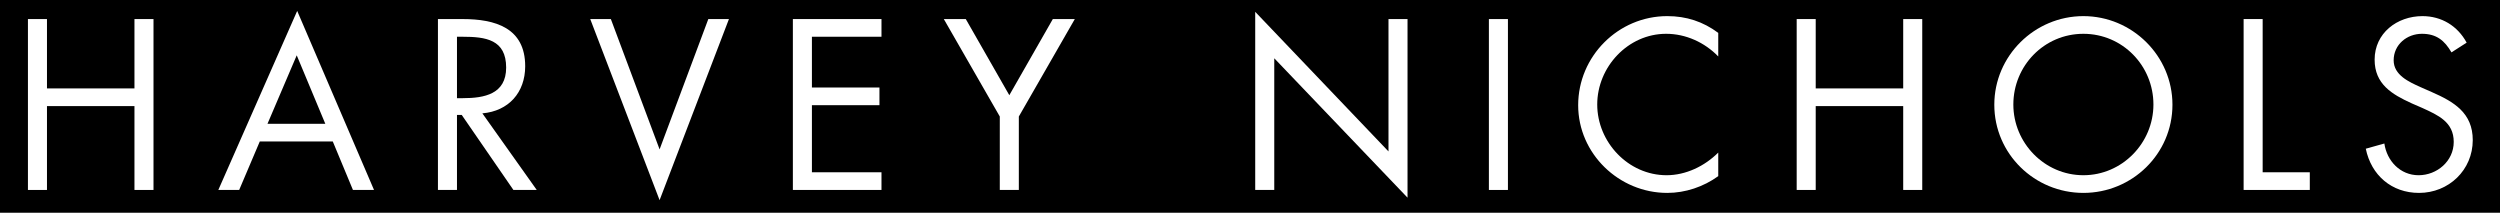
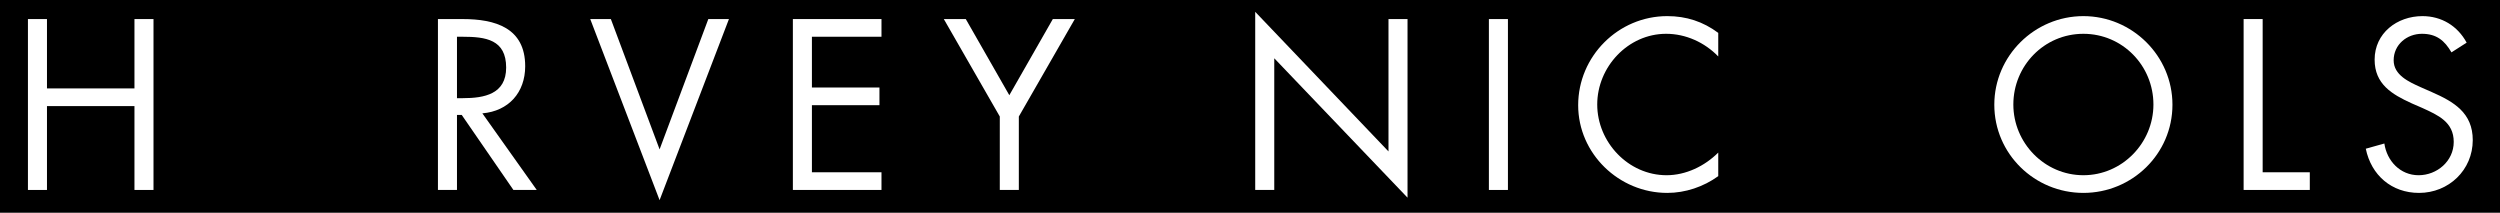
<svg xmlns="http://www.w3.org/2000/svg" xmlns:ns1="http://www.inkscape.org/namespaces/inkscape" xmlns:ns2="http://sodipodi.sourceforge.net/DTD/sodipodi-0.dtd" width="470" height="40" id="svg3333" version="1.1" ns1:version="0.91 r13725" ns2:docname="HarveyNichols_logo.svg">
  <defs id="defs3335" />
  <ns2:namedview id="base" pagecolor="#ffffff" bordercolor="#666666" borderopacity="1.0" ns1:pageopacity="0.0" ns1:pageshadow="2" ns1:zoom="0.9899495" ns1:cx="233.77901" ns1:cy="89.532333" ns1:document-units="px" ns1:current-layer="layer1" showgrid="false" fit-margin-top="0" fit-margin-left="0" fit-margin-right="0" fit-margin-bottom="0" ns1:window-width="1440" ns1:window-height="844" ns1:window-x="-4" ns1:window-y="-4" ns1:window-maximized="1" />
  <g ns1:label="Layer 1" ns1:groupmode="layer" id="layer1" transform="translate(-192.211,-388.411)">
    <rect style="opacity:1" id="rect3358" width="470" height="40" x="192.211" y="388.411" />
    <g transform="matrix(1.678,0,0,-1.678,-91.484,1700.767)" id="g3294" style="fill:#ffffff;fill-opacity:1">
      <path d="m 184.132,772.189 0,7.77 2.133,0 0,-19.146 -2.133,0 0,9.395 -9.802,0 0,-9.395 -2.133,0 0,19.146 2.133,0 0,-7.77 9.802,0 z" style="fill:#ffffff;fill-opacity:1;fill-rule:nonzero;stroke:none" id="path208" ns1:connector-curvature="0" />
-       <path d="m 202.313,775.897 -3.276,-7.669 6.476,0 -3.2,7.669 z m -4.139,-9.65 -2.311,-5.434 -2.336,0 8.837,20.06 8.608,-20.06 -2.362,0 -2.259,5.434 -8.177,0 z" style="fill:#ffffff;fill-opacity:1;fill-rule:nonzero;stroke:none" id="path212" ns1:connector-curvature="0" />
      <path d="m 220.266,771.097 0.66,0 c 2.413,0 4.85,0.457 4.85,3.428 0,3.149 -2.31,3.453 -4.875,3.453 l -0.635,0 0,-6.881 z m 0,-10.284 -2.133,0 0,19.146 2.768,0 c 3.631,0 7.008,-0.965 7.008,-5.282 0,-2.945 -1.853,-5.027 -4.799,-5.281 l 6.094,-8.583 -2.615,0 -5.79,8.405 -0.533,0 0,-8.405" style="fill:#ffffff;fill-opacity:1;fill-rule:nonzero;stroke:none" id="path224" ns1:connector-curvature="0" />
      <path d="m 242.967,765.359 5.459,14.601 2.311,0 -7.77,-20.289 -7.77,20.289 2.31,0 5.46,-14.601 z" style="fill:#ffffff;fill-opacity:1;fill-rule:nonzero;stroke:none" id="path228" ns1:connector-curvature="0" />
      <path d="m 257.899,779.96 9.928,0 0,-1.981 -7.795,0 0,-5.688 7.567,0 0,-1.981 -7.567,0 0,-7.516 7.795,0 0,-1.98 -9.928,0 0,19.146 z" style="fill:#ffffff;fill-opacity:1;fill-rule:nonzero;stroke:none" id="path232" ns1:connector-curvature="0" />
      <path d="m 274.81,779.96 2.462,0 4.877,-8.532 4.875,8.532 2.463,0 -6.272,-10.919 0,-8.227 -2.133,0 0,8.227 -6.272,10.919 z" style="fill:#ffffff;fill-opacity:1;fill-rule:nonzero;stroke:none" id="path236" ns1:connector-curvature="0" />
      <path d="m 309.699,780.772 14.932,-15.643 0,14.83 2.133,0 0,-20.01 -14.931,15.617 0,-14.753 -2.134,0 0,19.959 z" style="fill:#ffffff;fill-opacity:1;fill-rule:nonzero;stroke:none" id="path240" ns1:connector-curvature="0" />
      <path ns1:connector-curvature="0" id="path242" style="fill:#ffffff;fill-opacity:1;fill-rule:nonzero;stroke:none" d="m 338.013,760.813 -2.133,0 0,19.146 2.133,0 0,-19.146 z" />
      <path d="m 361.577,775.77 c -1.524,1.574 -3.631,2.539 -5.84,2.539 -4.266,0 -7.719,-3.707 -7.719,-7.923 0,-4.214 3.477,-7.922 7.77,-7.922 2.158,0 4.265,1.016 5.789,2.539 l 0,-2.641 c -1.651,-1.194 -3.682,-1.879 -5.713,-1.879 -5.41,0 -9.981,4.393 -9.981,9.827 0,5.485 4.496,9.98 9.981,9.98 2.132,0 4.012,-0.61 5.713,-1.879 l 0,-2.641" style="fill:#ffffff;fill-opacity:1;fill-rule:nonzero;stroke:none" id="path246" ns1:connector-curvature="0" />
-       <path d="m 382.299,772.189 0,7.77 2.133,0 0,-19.146 -2.133,0 0,9.395 -9.803,0 0,-9.395 -2.132,0 0,19.146 2.132,0 0,-7.77 9.803,0 z" style="fill:#ffffff;fill-opacity:1;fill-rule:nonzero;stroke:none" id="path250" ns1:connector-curvature="0" />
      <path d="m 394.639,770.386 c 0,-4.317 3.505,-7.922 7.847,-7.922 4.342,0 7.847,3.605 7.847,7.922 0,4.342 -3.454,7.922 -7.847,7.922 -4.392,0 -7.847,-3.58 -7.847,-7.922 m 17.826,-0.025 c 0,-5.511 -4.52,-9.878 -9.979,-9.878 -5.46,0 -9.98,4.367 -9.98,9.878 0,5.484 4.52,9.928 9.98,9.928 5.459,0 9.979,-4.444 9.979,-9.928" style="fill:#ffffff;fill-opacity:1;fill-rule:nonzero;stroke:none" id="path254" ns1:connector-curvature="0" />
      <path d="m 422.571,762.794 5.282,0 0,-1.981 -7.415,0 0,19.147 2.133,0 0,-17.166 z" style="fill:#ffffff;fill-opacity:1;fill-rule:nonzero;stroke:none" id="path258" ns1:connector-curvature="0" />
-       <path d="m 443.724,776.227 c -0.762,1.32 -1.676,2.082 -3.302,2.082 -1.701,0 -3.174,-1.219 -3.174,-2.971 0,-1.65 1.701,-2.412 2.997,-2.996 l 1.269,-0.559 c 2.489,-1.092 4.596,-2.336 4.596,-5.383 0,-3.352 -2.69,-5.917 -6.019,-5.917 -3.072,0 -5.357,1.981 -5.966,4.951 l 2.081,0.584 c 0.281,-1.954 1.779,-3.554 3.835,-3.554 2.058,0 3.937,1.574 3.937,3.733 0,2.234 -1.752,2.996 -3.53,3.808 l -1.169,0.508 c -2.233,1.016 -4.164,2.159 -4.164,4.901 0,2.971 2.514,4.876 5.358,4.876 2.133,0 3.937,-1.092 4.952,-2.971 l -1.701,-1.092" style="fill:#ffffff;fill-opacity:1;fill-rule:nonzero;stroke:none" id="path262" ns1:connector-curvature="0" />
+       <path d="m 443.724,776.227 c -0.762,1.32 -1.676,2.082 -3.302,2.082 -1.701,0 -3.174,-1.219 -3.174,-2.971 0,-1.65 1.701,-2.412 2.997,-2.996 l 1.269,-0.559 c 2.489,-1.092 4.596,-2.336 4.596,-5.383 0,-3.352 -2.69,-5.917 -6.019,-5.917 -3.072,0 -5.357,1.981 -5.966,4.951 l 2.081,0.584 c 0.281,-1.954 1.779,-3.554 3.835,-3.554 2.058,0 3.937,1.574 3.937,3.733 0,2.234 -1.752,2.996 -3.53,3.808 l -1.169,0.508 c -2.233,1.016 -4.164,2.159 -4.164,4.901 0,2.971 2.514,4.876 5.358,4.876 2.133,0 3.937,-1.092 4.952,-2.971 " style="fill:#ffffff;fill-opacity:1;fill-rule:nonzero;stroke:none" id="path262" ns1:connector-curvature="0" />
    </g>
  </g>
</svg>